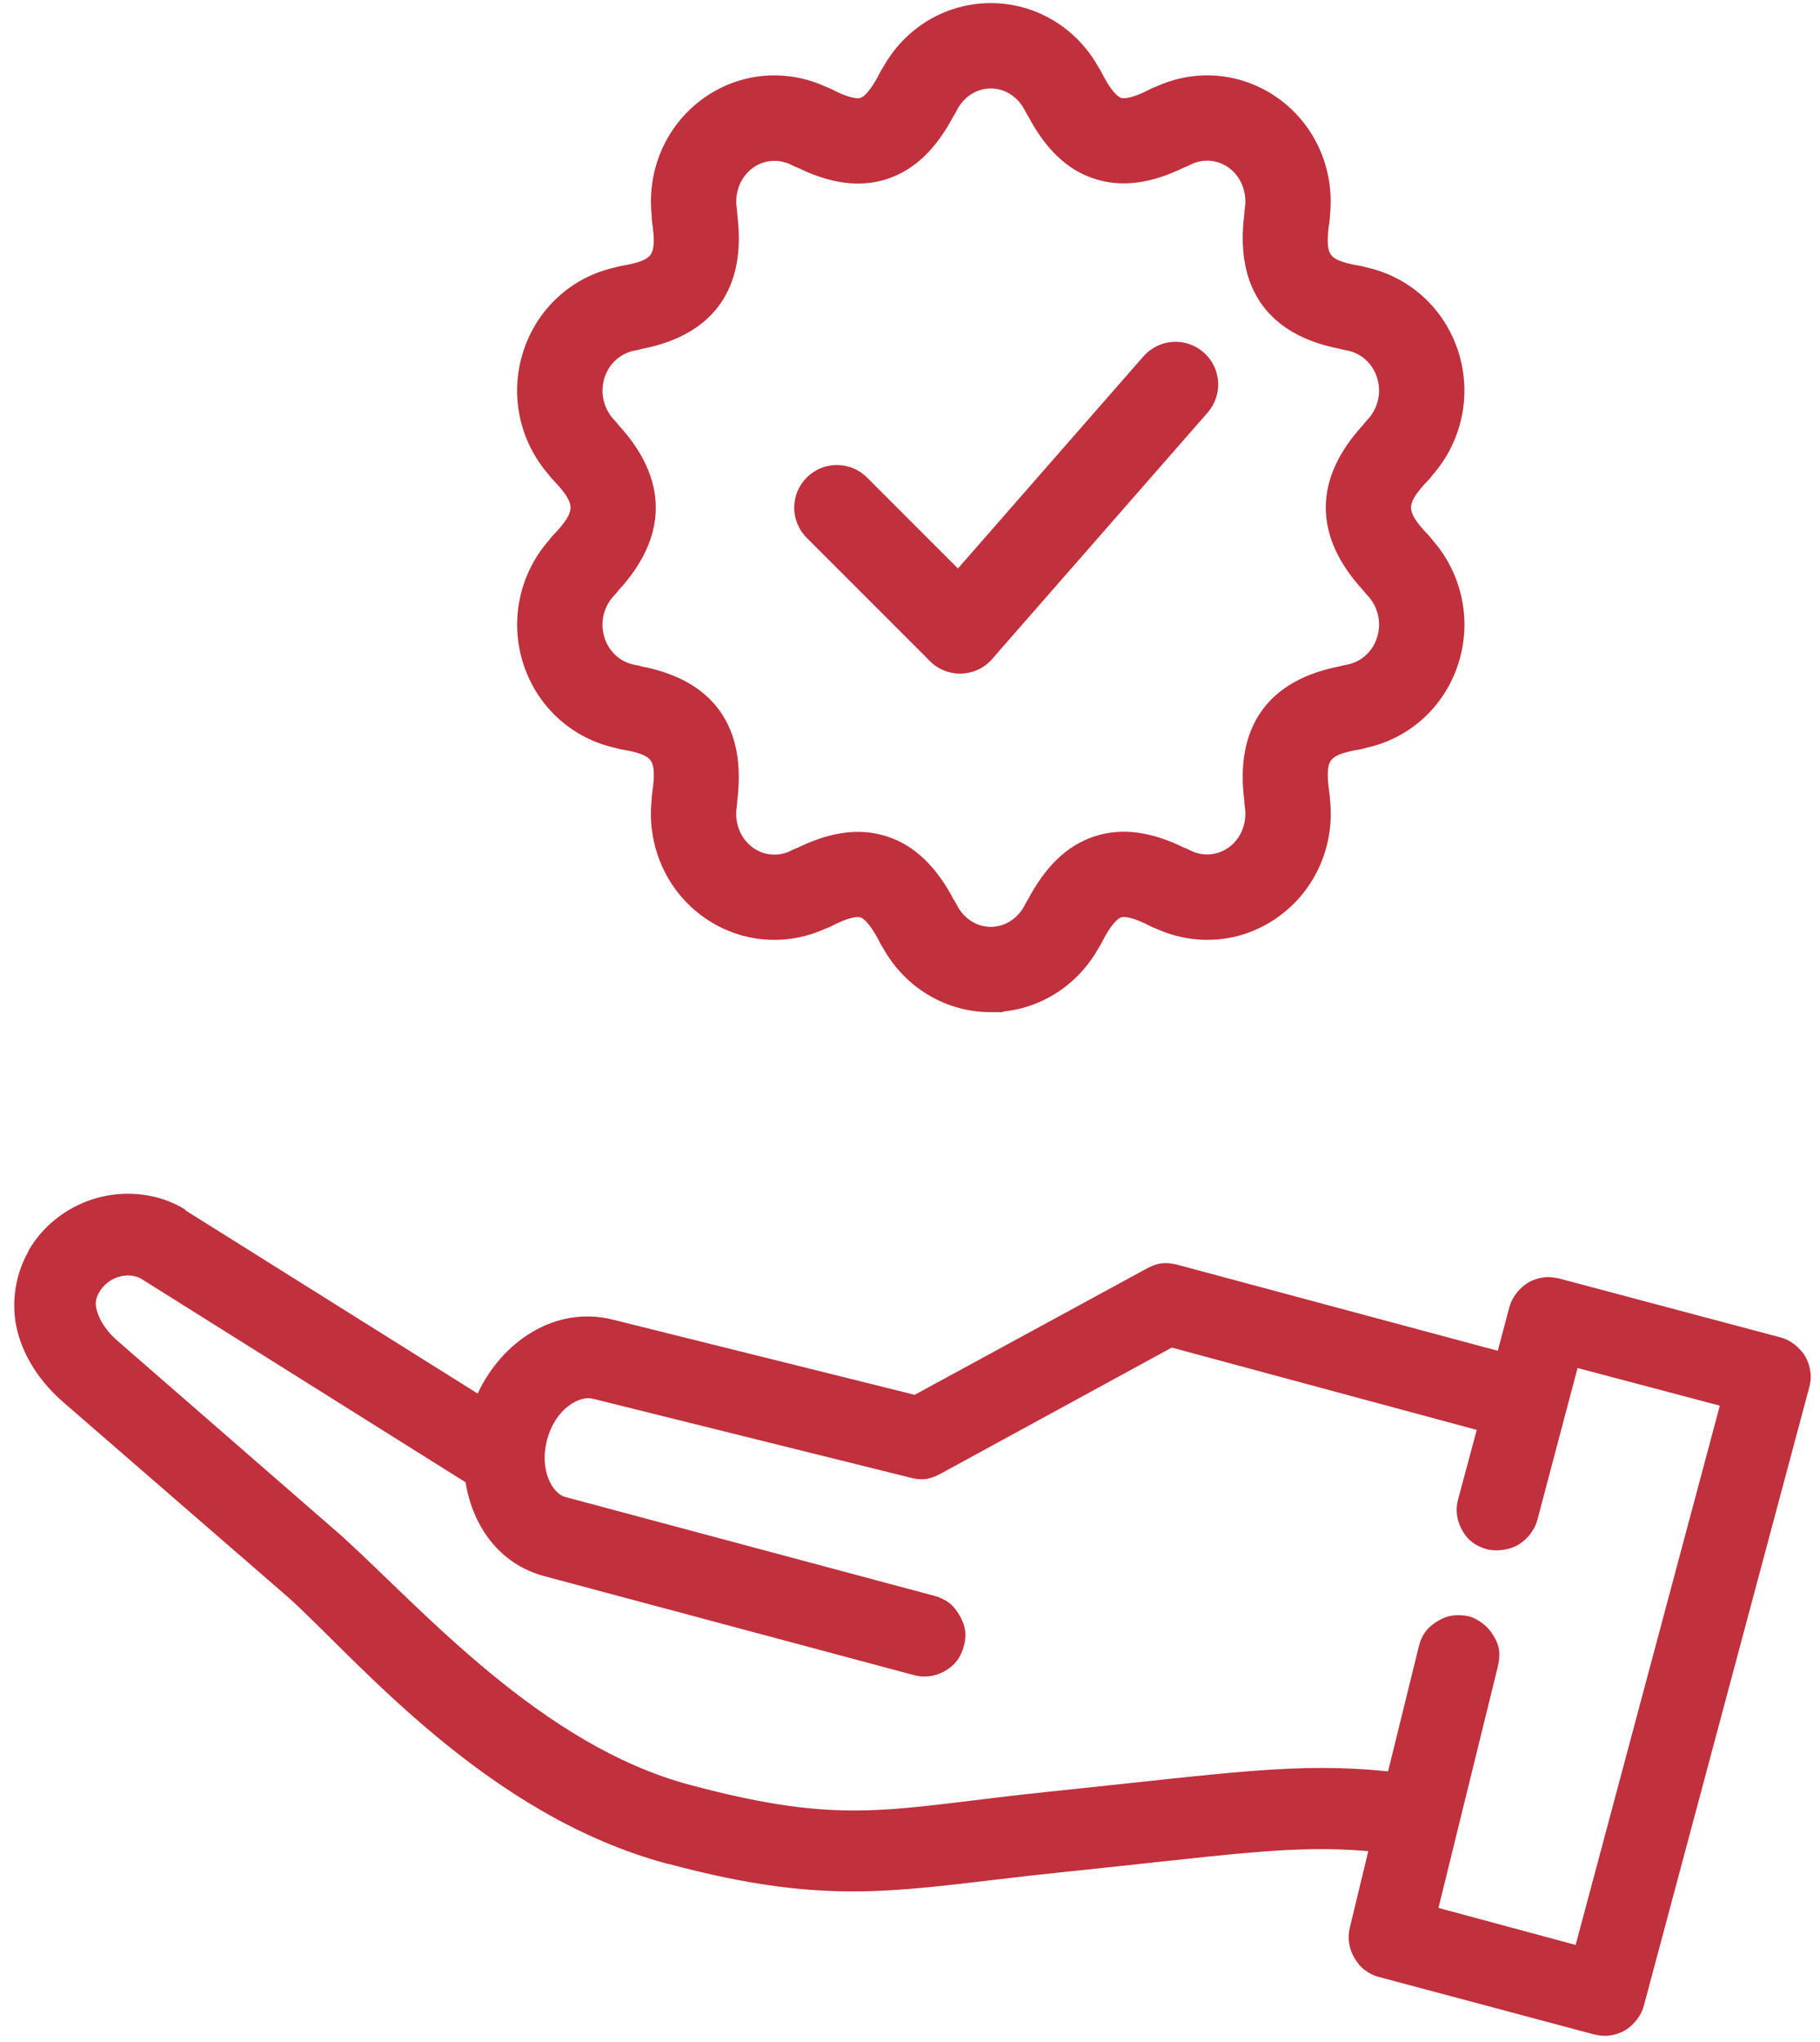
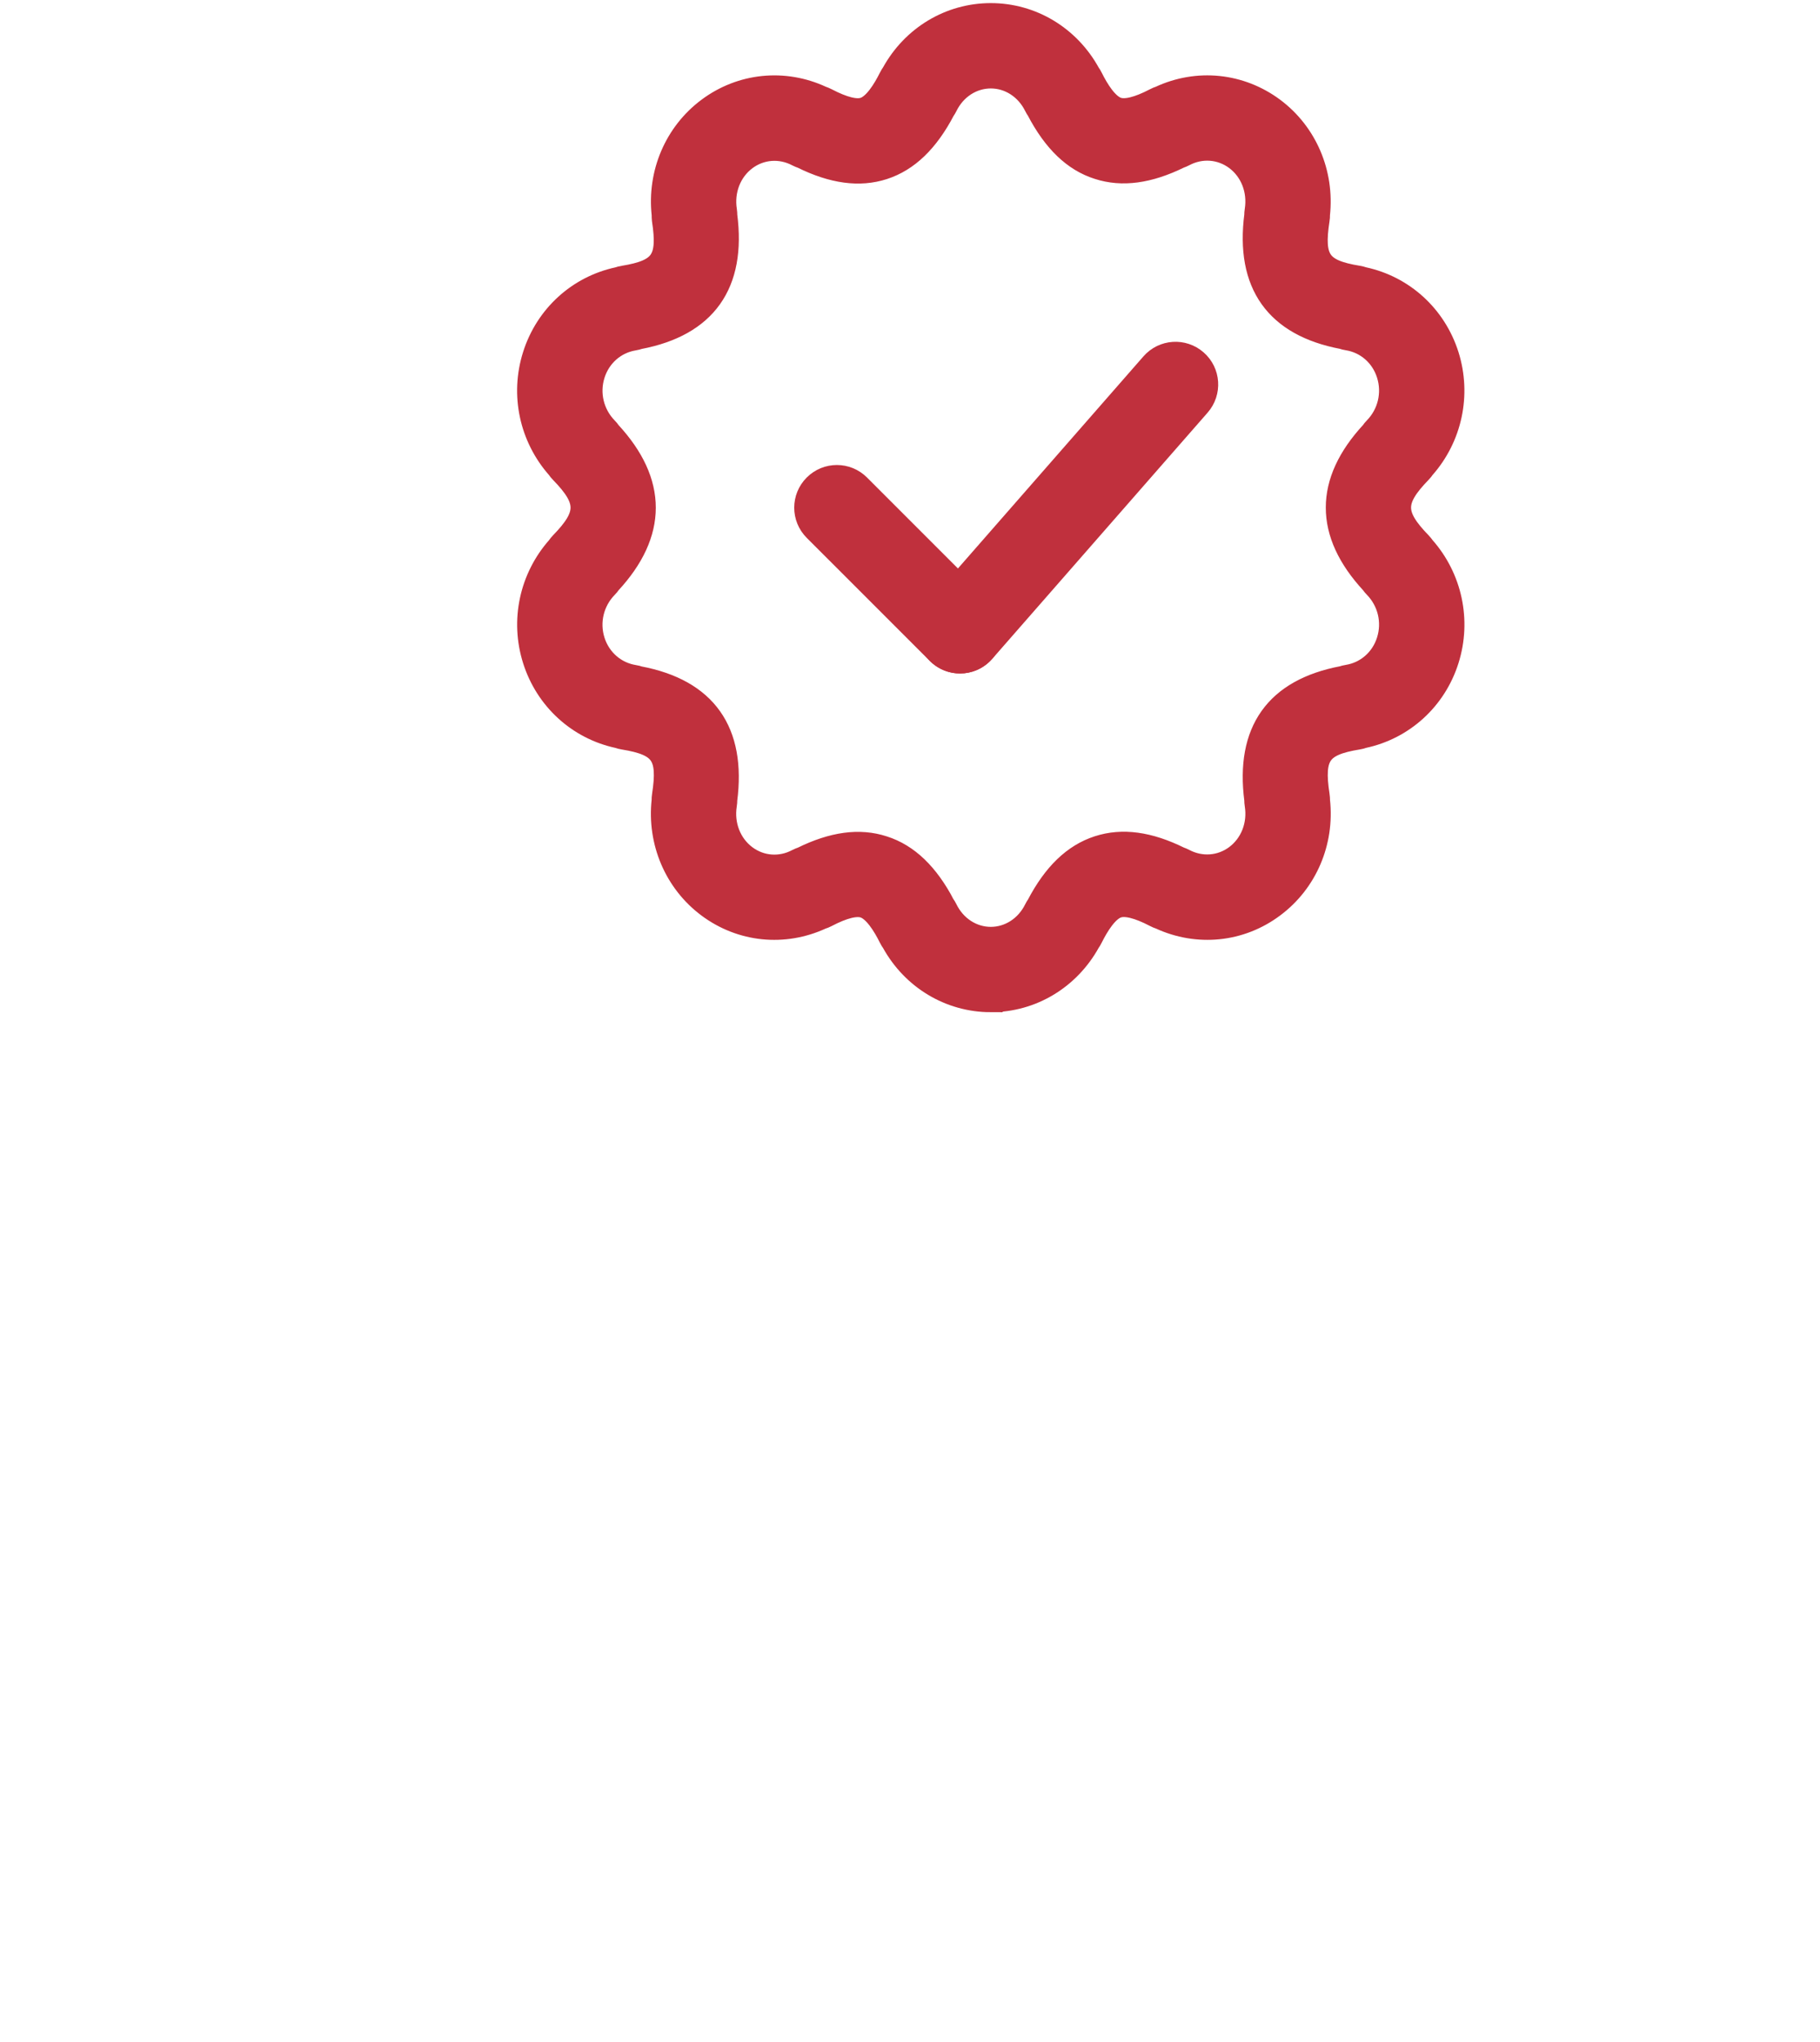
<svg xmlns="http://www.w3.org/2000/svg" width="115" height="129" viewBox="0 0 115 129" fill="none">
-   <path fill-rule="evenodd" clip-rule="evenodd" d="M7.93 75.406C9.215 75.381 10.535 75.678 11.72 76.414V76.454L30.182 88.024C31.734 84.703 35.11 82.466 38.688 83.347L57.796 88.104L72.469 80.122C72.757 79.966 73.074 79.84 73.397 79.8C73.724 79.76 74.046 79.8 74.364 79.88L94.641 85.323L95.367 82.582C95.453 82.254 95.604 81.962 95.811 81.695C96.017 81.428 96.284 81.176 96.576 81.009C96.869 80.838 97.211 80.732 97.544 80.687C97.877 80.641 98.224 80.687 98.552 80.767L112.499 84.476C112.827 84.562 113.119 84.713 113.386 84.92C113.653 85.126 113.9 85.393 114.071 85.686C114.243 85.978 114.349 86.32 114.394 86.653C114.439 86.986 114.409 87.333 114.313 87.661L103.872 126.683C103.787 127.011 103.636 127.303 103.429 127.57C103.222 127.837 102.955 128.089 102.663 128.256C102.371 128.427 102.028 128.533 101.695 128.578C101.363 128.623 101.015 128.578 100.688 128.497L87.103 124.869C86.78 124.784 86.483 124.627 86.216 124.426C85.949 124.224 85.742 123.947 85.571 123.66C85.4 123.373 85.299 123.06 85.248 122.733C85.198 122.405 85.208 122.088 85.289 121.765L86.458 116.928C81.55 116.51 77.775 117.16 66.745 118.298C56.984 119.316 52.812 120.566 42.235 117.734H42.195C30.776 114.685 22.729 105.01 18.29 100.964L4.02 88.588C2.76 87.495 1.717 86.104 1.198 84.436C0.679 82.768 0.815 80.757 1.803 79.034V78.994C3.103 76.761 5.476 75.456 7.93 75.406V75.406ZM8.091 80.566C7.396 80.566 6.67 80.939 6.277 81.614C6.005 82.088 5.995 82.385 6.157 82.904C6.318 83.428 6.746 84.108 7.406 84.678L21.676 97.094L21.716 97.134C26.75 101.72 34.233 110.241 43.566 112.735C53.498 115.396 56.169 114.227 66.222 113.179C77.69 111.995 81.878 111.294 87.708 111.889L89.643 104.028C89.718 103.695 89.849 103.378 90.046 103.101C90.242 102.824 90.52 102.592 90.812 102.415C91.104 102.239 91.401 102.103 91.739 102.053C92.077 102.002 92.455 102.012 92.787 102.093C93.12 102.174 93.402 102.335 93.674 102.536C93.946 102.738 94.183 103.01 94.359 103.302C94.536 103.595 94.677 103.892 94.722 104.229C94.767 104.567 94.722 104.95 94.641 105.278L90.892 120.515L99.56 122.853L108.67 88.79L99.681 86.411L97.141 96.005C97.055 96.338 96.904 96.62 96.697 96.892C96.491 97.164 96.224 97.406 95.931 97.578C95.639 97.749 95.302 97.855 94.964 97.9C94.626 97.945 94.284 97.945 93.956 97.86C93.629 97.774 93.296 97.623 93.029 97.416C92.757 97.21 92.55 96.948 92.384 96.65C92.218 96.353 92.102 96.02 92.061 95.683C92.021 95.345 92.046 95.003 92.142 94.675L93.311 90.321L74.041 85.121L59.407 93.103C59.125 93.254 58.798 93.385 58.48 93.425C58.163 93.466 57.865 93.425 57.553 93.345L37.437 88.346C36.63 88.15 35.109 88.946 34.575 90.926C34.04 92.927 34.958 94.353 35.703 94.554L59.044 100.803C59.372 100.888 59.7 101.039 59.972 101.246C60.244 101.453 60.445 101.72 60.617 102.012C60.788 102.304 60.934 102.642 60.98 102.98C61.025 103.317 60.995 103.66 60.899 103.987C60.813 104.315 60.662 104.647 60.456 104.915C60.249 105.182 59.987 105.393 59.69 105.56C59.392 105.726 59.06 105.842 58.722 105.882C58.384 105.922 58.042 105.897 57.714 105.801L34.373 99.553C31.546 98.792 29.868 96.398 29.415 93.627L8.976 80.808C8.704 80.641 8.406 80.566 8.089 80.566L8.091 80.566Z" fill="#C0303D" />
  <path d="M60.661 41.791C60.209 41.791 59.751 41.633 59.382 41.31C58.572 40.602 58.492 39.372 59.2 38.565L72.814 23.005C73.524 22.193 74.752 22.115 75.559 22.823C76.369 23.53 76.449 24.758 75.744 25.567L62.129 41.127C61.74 41.567 61.2 41.791 60.661 41.791L60.661 41.791Z" fill="#C0303D" stroke="#C0303D" stroke-width="1.5" />
  <path d="M60.66 41.791C60.162 41.791 59.664 41.602 59.285 41.222L51.505 33.443C50.744 32.681 50.744 31.454 51.505 30.693C52.266 29.932 53.493 29.932 54.254 30.693L62.034 38.473C62.795 39.234 62.795 40.461 62.034 41.222C61.657 41.602 61.159 41.791 60.661 41.791H60.66Z" fill="#C0303D" stroke="#C0303D" stroke-width="1.5" />
  <path d="M62.606 63.186C60.033 63.186 57.699 61.778 56.438 59.491C56.374 59.403 56.316 59.308 56.267 59.209C55.883 58.431 55.28 57.456 54.609 57.239C54.084 57.067 53.277 57.268 52.207 57.828C52.103 57.881 51.996 57.927 51.886 57.959C49.538 59.046 46.844 58.778 44.766 57.225C42.709 55.688 41.639 53.164 41.923 50.575C41.921 50.468 41.928 50.361 41.945 50.249C42.337 47.711 41.838 46.996 39.412 46.602C39.295 46.583 39.181 46.554 39.072 46.515C36.568 45.98 34.554 44.149 33.769 41.665C32.989 39.197 33.567 36.523 35.272 34.597C35.335 34.505 35.405 34.415 35.486 34.332C37.239 32.531 37.239 31.597 35.486 29.796C35.403 29.713 35.33 29.623 35.267 29.528C33.565 27.603 32.986 24.931 33.767 22.463C34.552 19.978 36.568 18.147 39.074 17.615C39.181 17.576 39.293 17.547 39.407 17.53C41.833 17.134 42.329 16.416 41.94 13.878C41.931 13.769 41.923 13.662 41.926 13.55C41.641 10.963 42.711 8.442 44.768 6.905C46.849 5.349 49.553 5.082 51.901 6.176C52.006 6.21 52.11 6.254 52.21 6.305C53.28 6.864 54.087 7.068 54.612 6.893C55.283 6.674 55.883 5.702 56.27 4.924C56.321 4.822 56.38 4.727 56.443 4.637C57.705 2.352 60.034 0.946 62.606 0.946C65.18 0.946 67.517 2.359 68.779 4.654C68.84 4.737 68.895 4.829 68.942 4.924C69.328 5.702 69.929 6.677 70.602 6.893C71.122 7.063 71.932 6.866 73.004 6.305C73.106 6.251 73.211 6.207 73.318 6.173C75.666 5.079 78.36 5.352 80.444 6.903C82.5 8.439 83.568 10.958 83.288 13.547C83.291 13.657 83.283 13.766 83.264 13.878C82.872 16.416 83.371 17.131 85.797 17.527C85.914 17.547 86.026 17.574 86.135 17.613C88.639 18.147 90.652 19.976 91.44 22.46C92.218 24.93 91.642 27.607 89.935 29.533C89.872 29.625 89.804 29.712 89.724 29.793C87.973 31.594 87.973 32.528 89.724 34.329C89.804 34.412 89.874 34.5 89.94 34.594C91.644 36.52 92.22 39.194 91.442 41.662C90.66 44.146 88.644 45.98 86.135 46.512C86.028 46.553 85.916 46.58 85.8 46.599C83.373 46.993 82.877 47.708 83.266 50.246C83.283 50.358 83.291 50.472 83.291 50.584C83.573 53.171 82.503 55.687 80.446 57.221C78.37 58.78 75.674 59.045 73.32 57.956C73.213 57.922 73.109 57.878 73.007 57.824C71.932 57.263 71.118 57.063 70.605 57.236C69.931 57.452 69.333 58.427 68.944 59.205C68.898 59.303 68.842 59.395 68.779 59.483C67.512 61.775 65.178 63.185 62.606 63.185L62.606 63.186ZM59.605 57.188C59.666 57.273 59.72 57.363 59.766 57.458C60.323 58.591 61.412 59.296 62.606 59.296C63.799 59.296 64.889 58.591 65.448 57.458C65.492 57.366 65.547 57.278 65.606 57.193C66.634 55.229 67.879 54.032 69.401 53.539C70.911 53.048 72.579 53.274 74.509 54.227C74.611 54.261 74.711 54.302 74.805 54.353C75.887 54.922 77.154 54.825 78.117 54.108C79.109 53.366 79.6 52.112 79.396 50.828C79.379 50.719 79.371 50.612 79.371 50.505C78.815 46.197 80.65 43.615 84.837 42.817C84.939 42.783 85.043 42.756 85.153 42.739C86.366 42.545 87.353 41.684 87.727 40.49C88.112 39.277 87.796 37.957 86.906 37.045C86.83 36.968 86.76 36.885 86.699 36.795C83.796 33.651 83.796 30.469 86.704 27.325C86.762 27.238 86.83 27.155 86.906 27.077C87.796 26.168 88.112 24.845 87.727 23.63C87.353 22.438 86.366 21.575 85.155 21.383C85.043 21.366 84.936 21.34 84.832 21.303C80.653 20.506 78.817 17.921 79.371 13.611C79.371 13.506 79.379 13.402 79.396 13.295C79.597 12.011 79.109 10.754 78.117 10.013C77.152 9.293 75.885 9.198 74.805 9.77C74.708 9.821 74.609 9.862 74.509 9.896C72.579 10.844 70.903 11.073 69.401 10.584C67.876 10.103 66.632 8.902 65.601 6.935C65.545 6.852 65.492 6.767 65.448 6.677C64.888 5.542 63.799 4.837 62.606 4.837C61.412 4.837 60.323 5.542 59.766 6.675C59.72 6.769 59.664 6.862 59.603 6.949C58.575 8.909 57.332 10.103 55.813 10.596C54.313 11.082 52.638 10.859 50.702 9.903C50.6 9.869 50.503 9.828 50.406 9.779C49.326 9.208 48.06 9.305 47.097 10.022C46.105 10.764 45.614 12.021 45.816 13.305C45.83 13.407 45.838 13.511 45.838 13.616C46.394 17.926 44.559 20.513 40.375 21.31C40.273 21.344 40.166 21.374 40.056 21.391C38.845 21.585 37.858 22.446 37.481 23.64C37.097 24.853 37.413 26.173 38.306 27.085C38.383 27.165 38.454 27.247 38.515 27.34C41.413 30.481 41.413 33.661 38.51 36.802C38.449 36.892 38.381 36.975 38.303 37.053C37.413 37.964 37.095 39.284 37.479 40.498C37.856 41.691 38.843 42.554 40.056 42.749C40.168 42.766 40.275 42.793 40.377 42.829C44.559 43.624 46.394 46.211 45.835 50.526C45.835 50.628 45.83 50.733 45.811 50.837C45.609 52.116 46.1 53.376 47.092 54.117C48.057 54.837 49.324 54.934 50.403 54.36C50.501 54.309 50.603 54.268 50.707 54.234C52.638 53.283 54.308 53.057 55.808 53.546C57.33 54.03 58.575 55.226 59.606 57.188L59.605 57.188Z" fill="#C0303D" stroke="#C0303D" stroke-width="1.5" />
</svg>